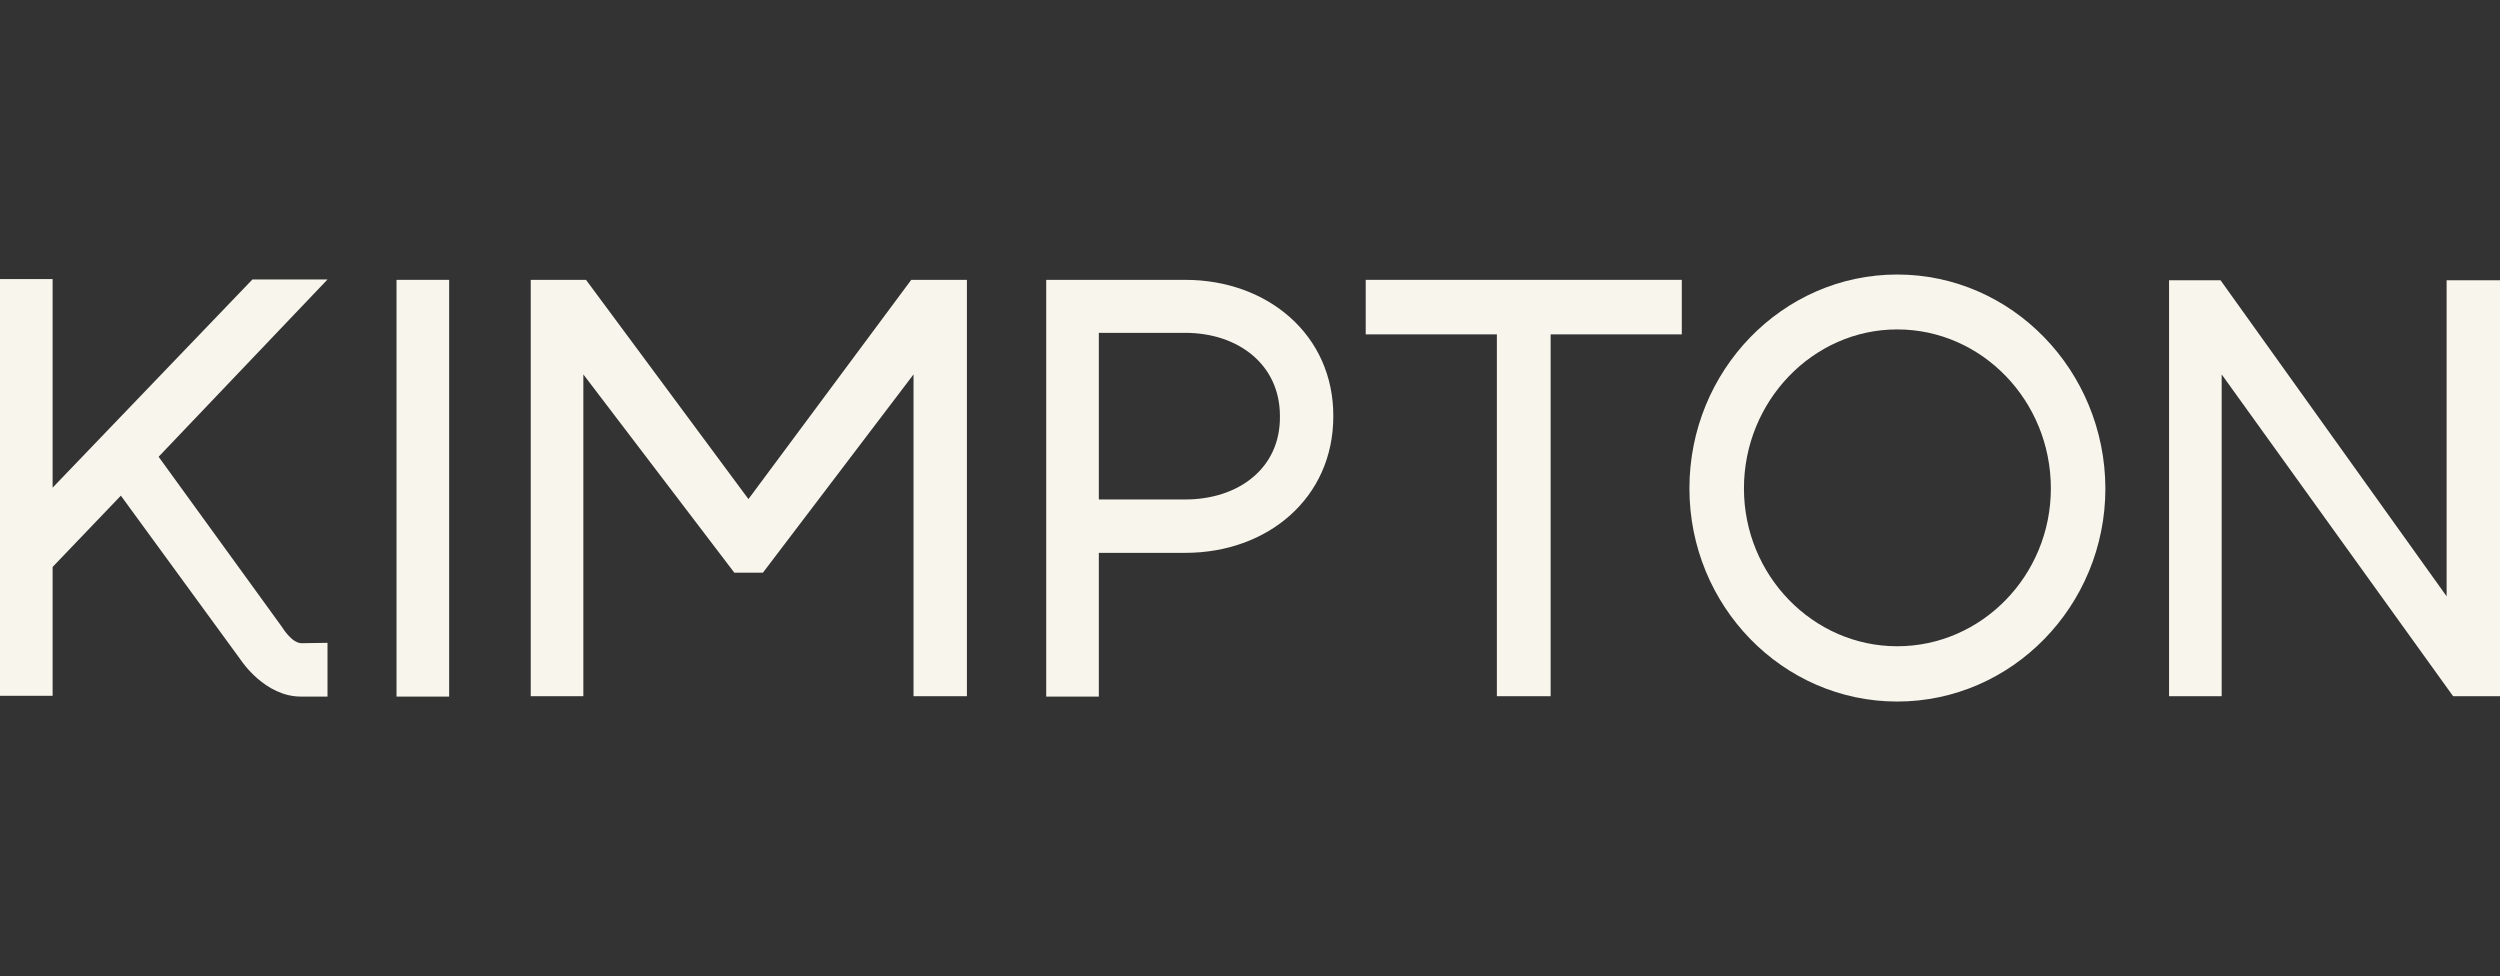
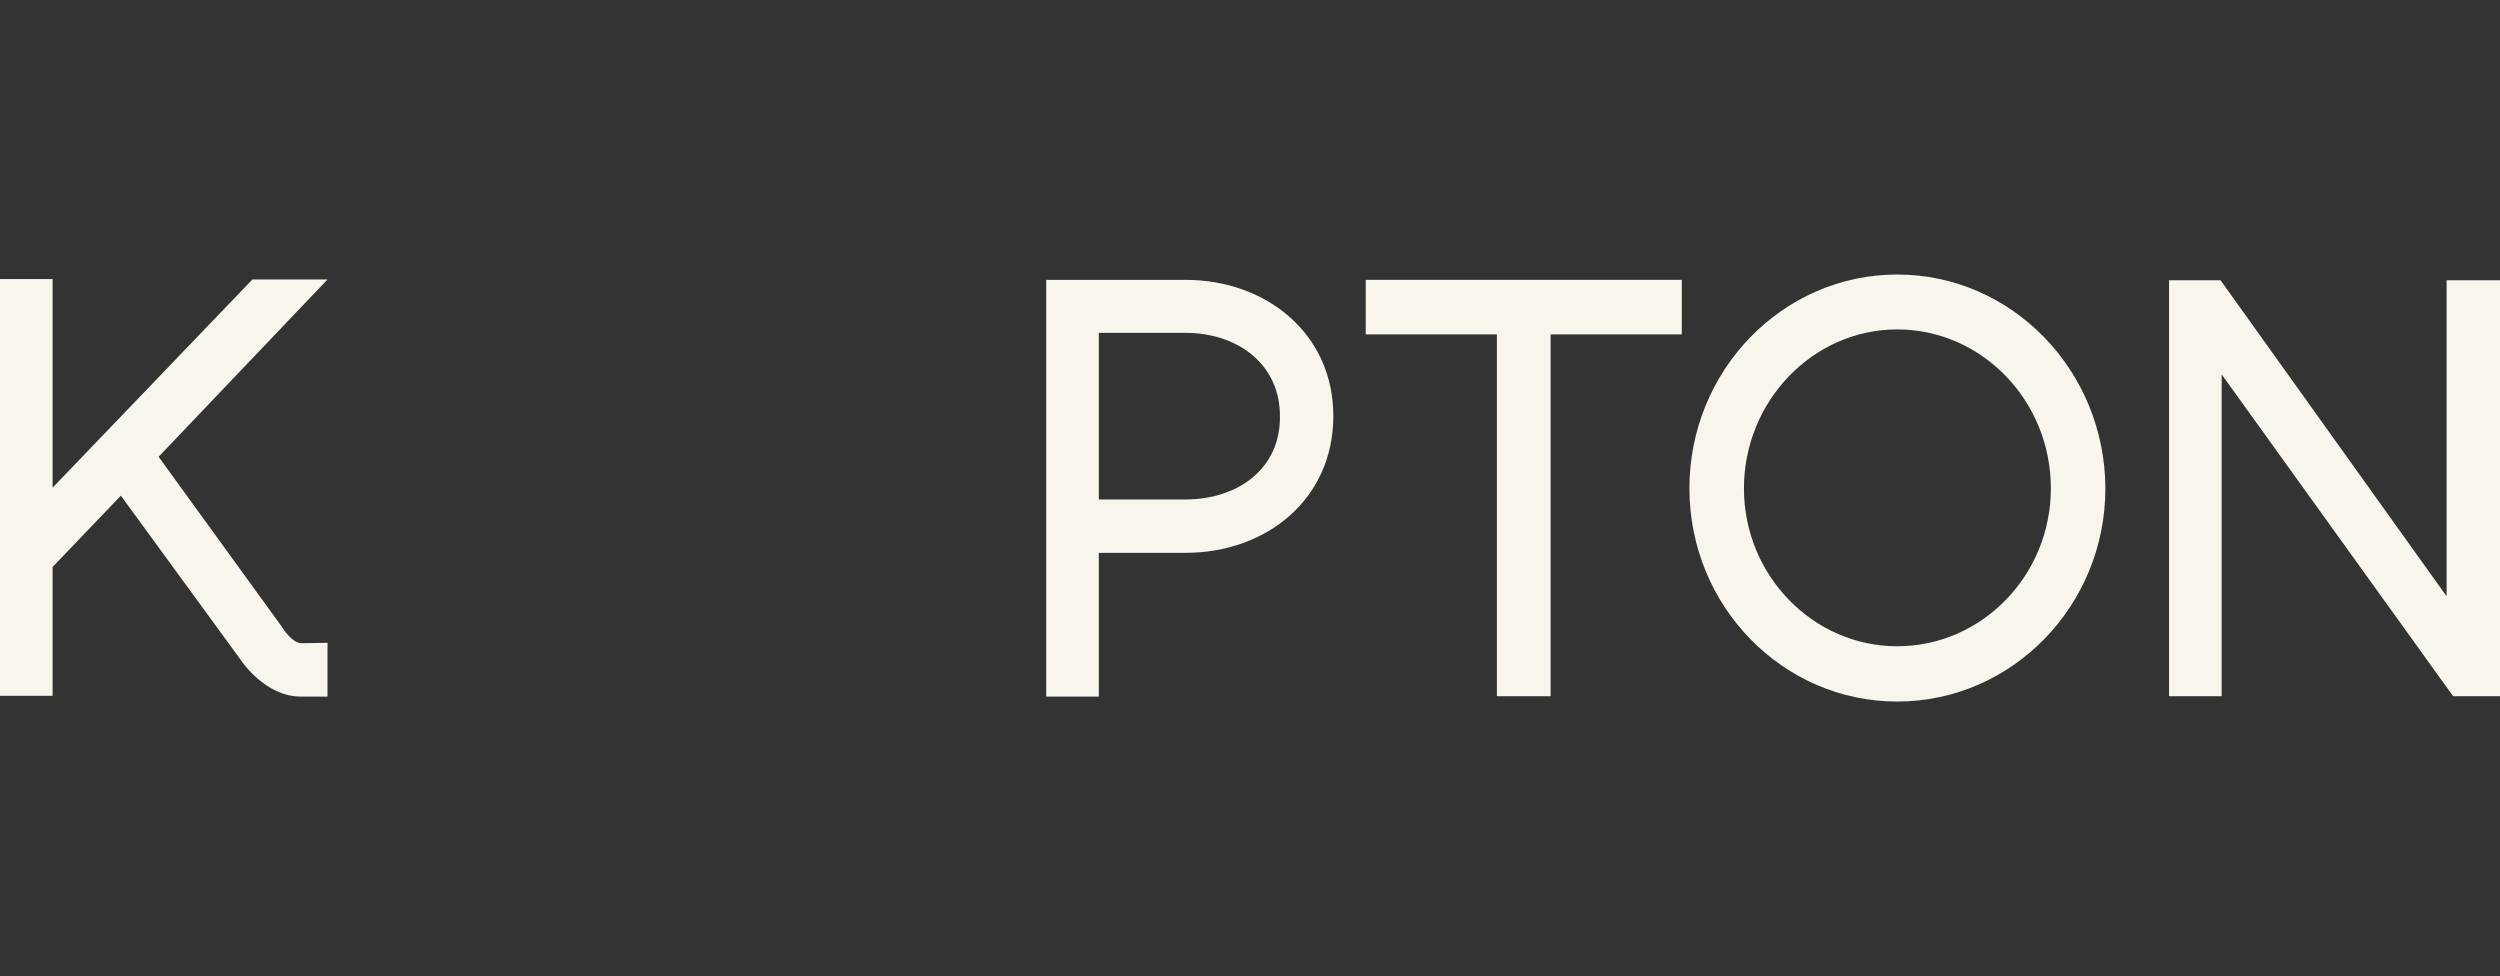
<svg xmlns="http://www.w3.org/2000/svg" version="1.1" id="Capa_1" x="0px" y="0px" viewBox="0 0 655.7 256" style="enable-background:new 0 0 655.7 256;" xml:space="preserve">
  <rect x="0" y="0" width="655.7" height="256" fill="#333333" stroke="none" />
  <style type="text/css">
	.st0{fill:#F8F5EC;}
</style>
  <g>
-     <rect x="104" y="73.4" class="st0" width="13.8" height="109.3" />
    <path class="st0" d="M79.1,168.7c-2.6,0-5.1-4.2-5.1-4.2l-32.4-44.7l44.3-46.5H66.2l-52.4,54.6V73.2H0v109.3h13.8v-33.8L31.7,130   l31.6,43.3c0,0,6.2,9.4,15.6,9.4h7v-14.1L79.1,168.7L79.1,168.7z" />
    <path class="st0" d="M310.9,131h-22.7V87.3h22.7c13.7,0,24.8,8.2,24.8,21.8C335.9,122.9,324.7,131,310.9,131z M310.9,73.4h-36.5   v109.3h13.8V145h22.7c21.5,0,38.8-14.3,38.8-35.8C349.8,87.8,332.4,73.4,310.9,73.4z" />
    <polygon class="st0" points="358.2,73.4 358.2,87.7 392.6,87.7 392.6,182.6 406.7,182.6 406.7,87.7 441.1,87.7 441.1,73.4  " />
    <path class="st0" d="M497.6,169.5c-22.1,0-40.2-18.6-40.2-41.4c0-22.9,18.1-41.7,40.2-41.7c22.2,0,40.3,18.7,40.3,41.7   C537.9,150.9,519.8,169.5,497.6,169.5z M497.6,72c-30.1,0-54.5,25.2-54.5,56.1c0,30.8,24.4,55.9,54.5,55.9   c30.1,0,54.6-25.1,54.6-55.9C552.1,97.2,527.7,72,497.6,72z" />
    <polygon class="st0" points="641.7,73.5 641.7,156.4 582.4,73.5 568.9,73.5 568.9,182.6 582.7,182.6 582.7,98.2 643.4,182.6    655.7,182.6 655.7,73.5  " />
-     <polygon class="st0" points="239,73.4 196.3,130.9 153.7,73.4 139.2,73.4 139.2,182.6 153,182.6 153,98.2 192.6,150.2 200.1,150.2    239.6,98.2 239.6,182.6 253.6,182.6 253.6,73.4  " />
  </g>
</svg>